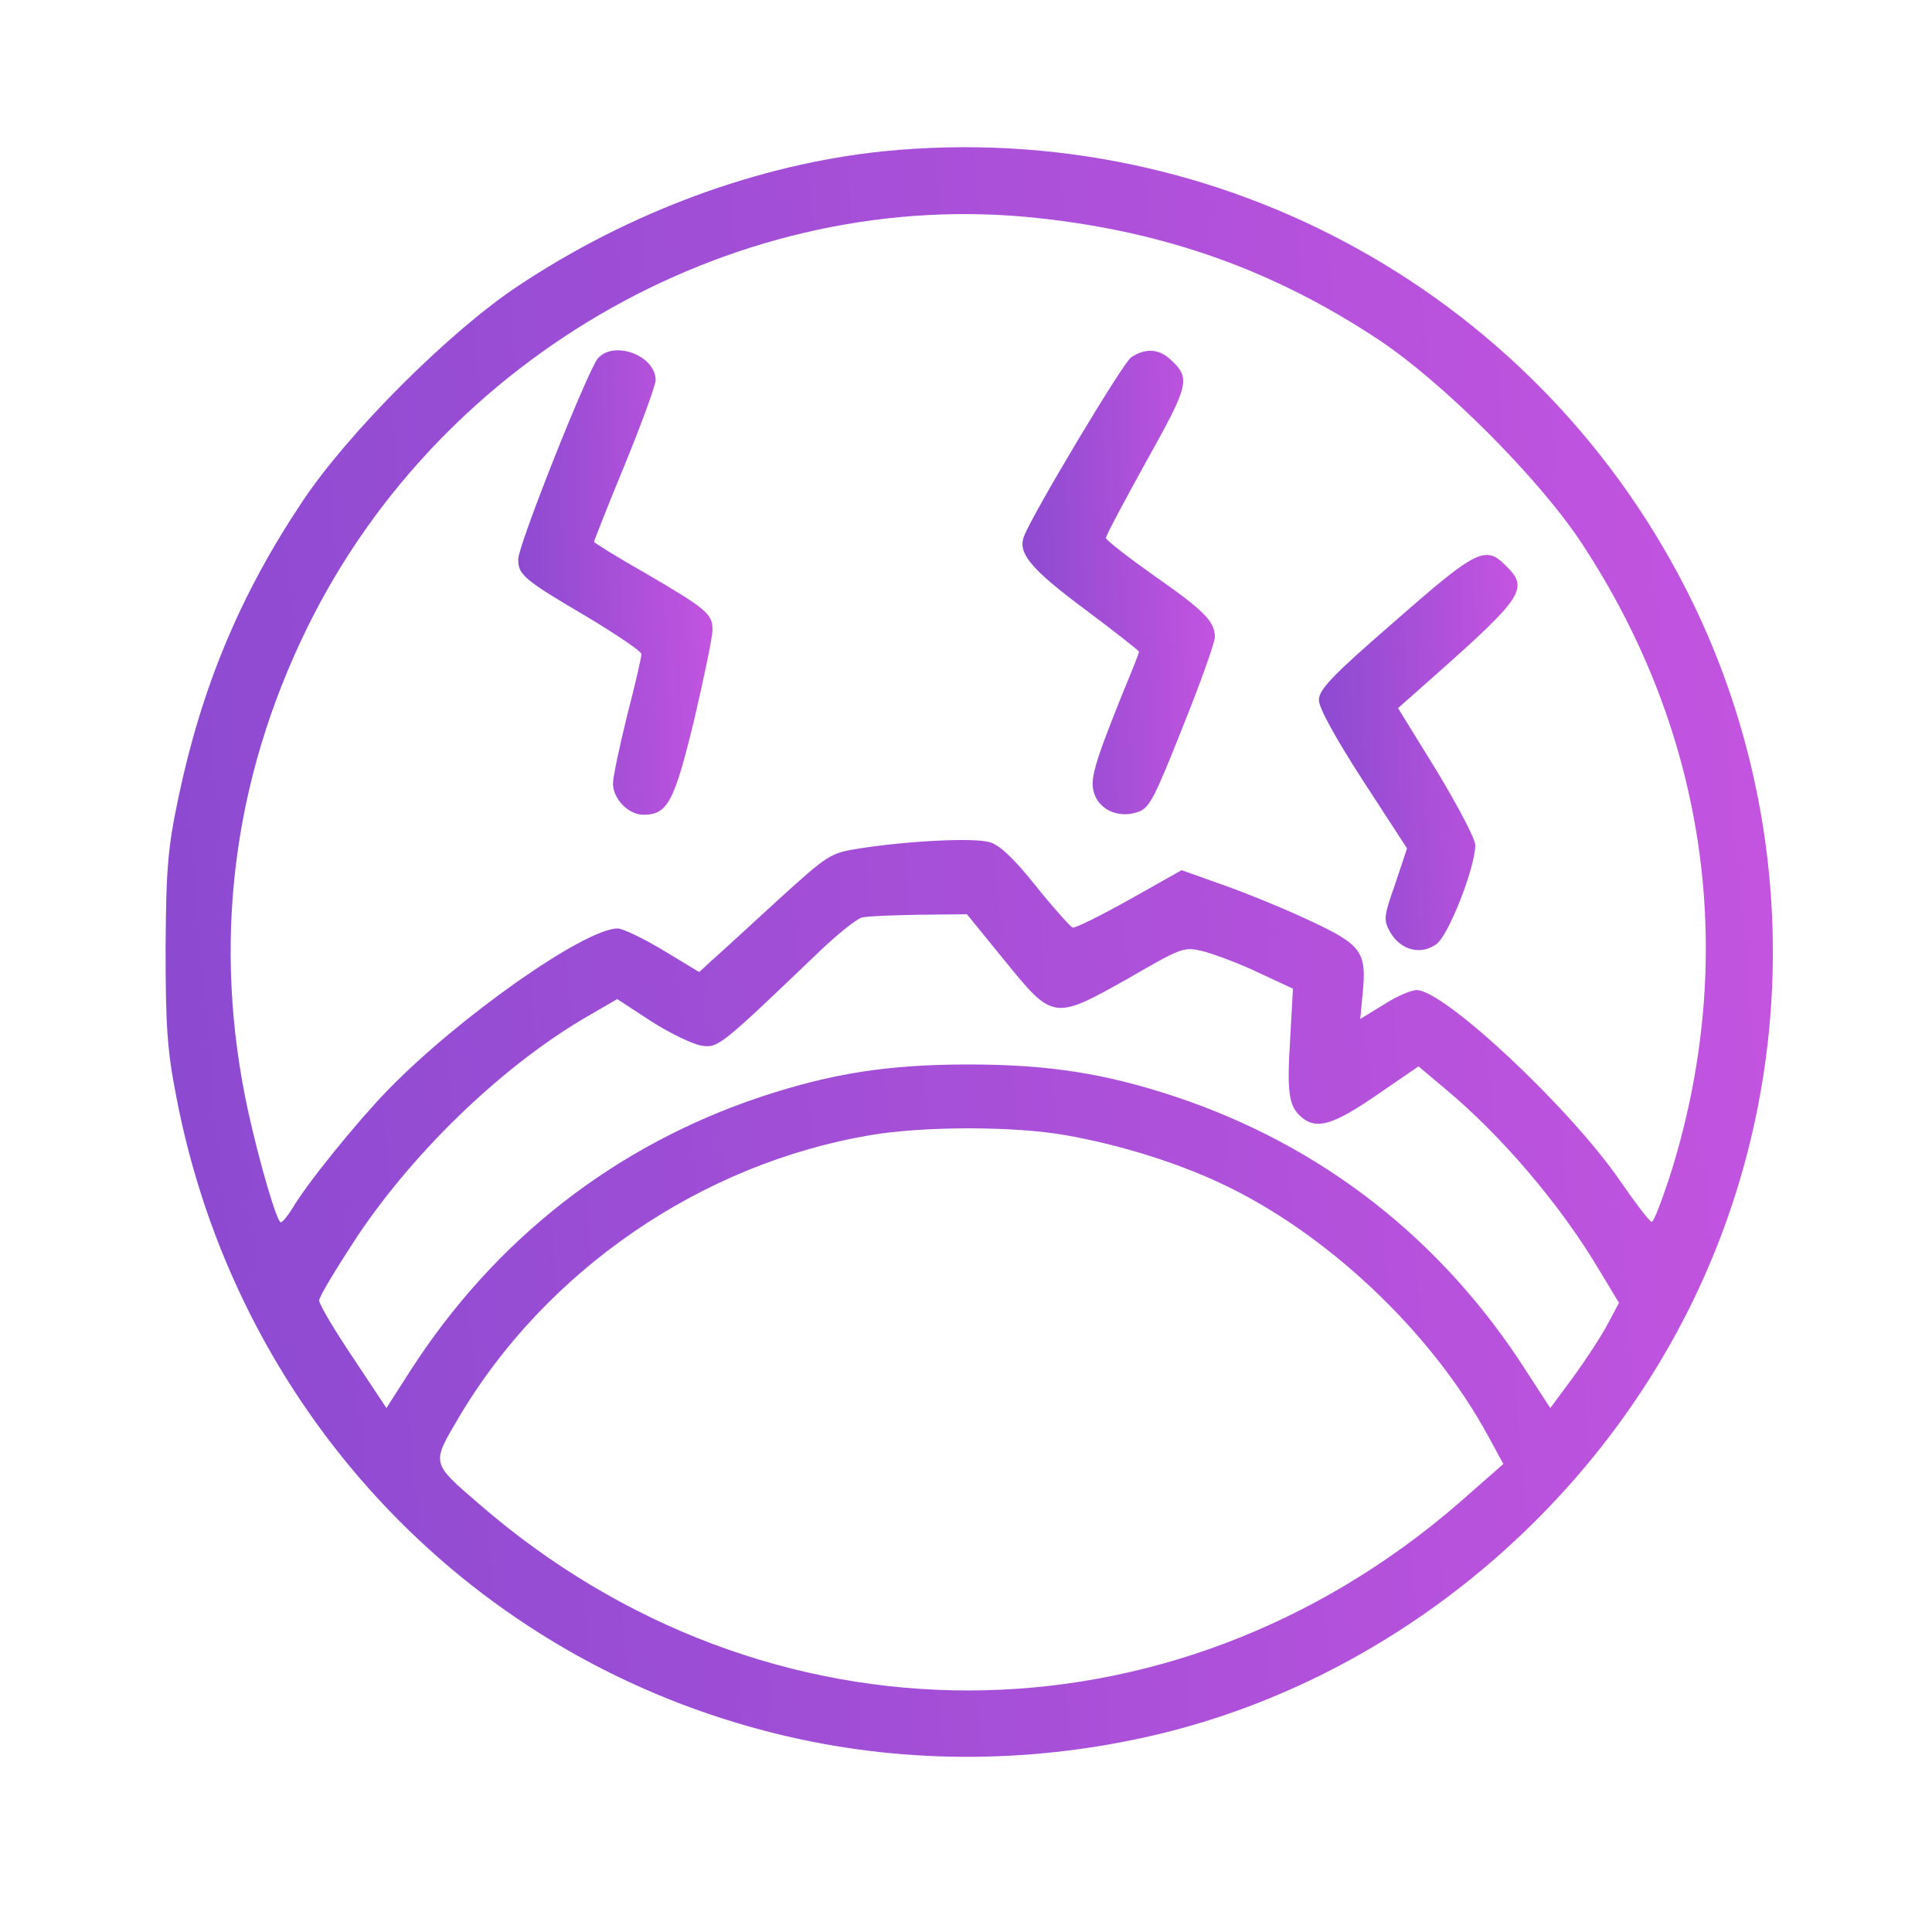
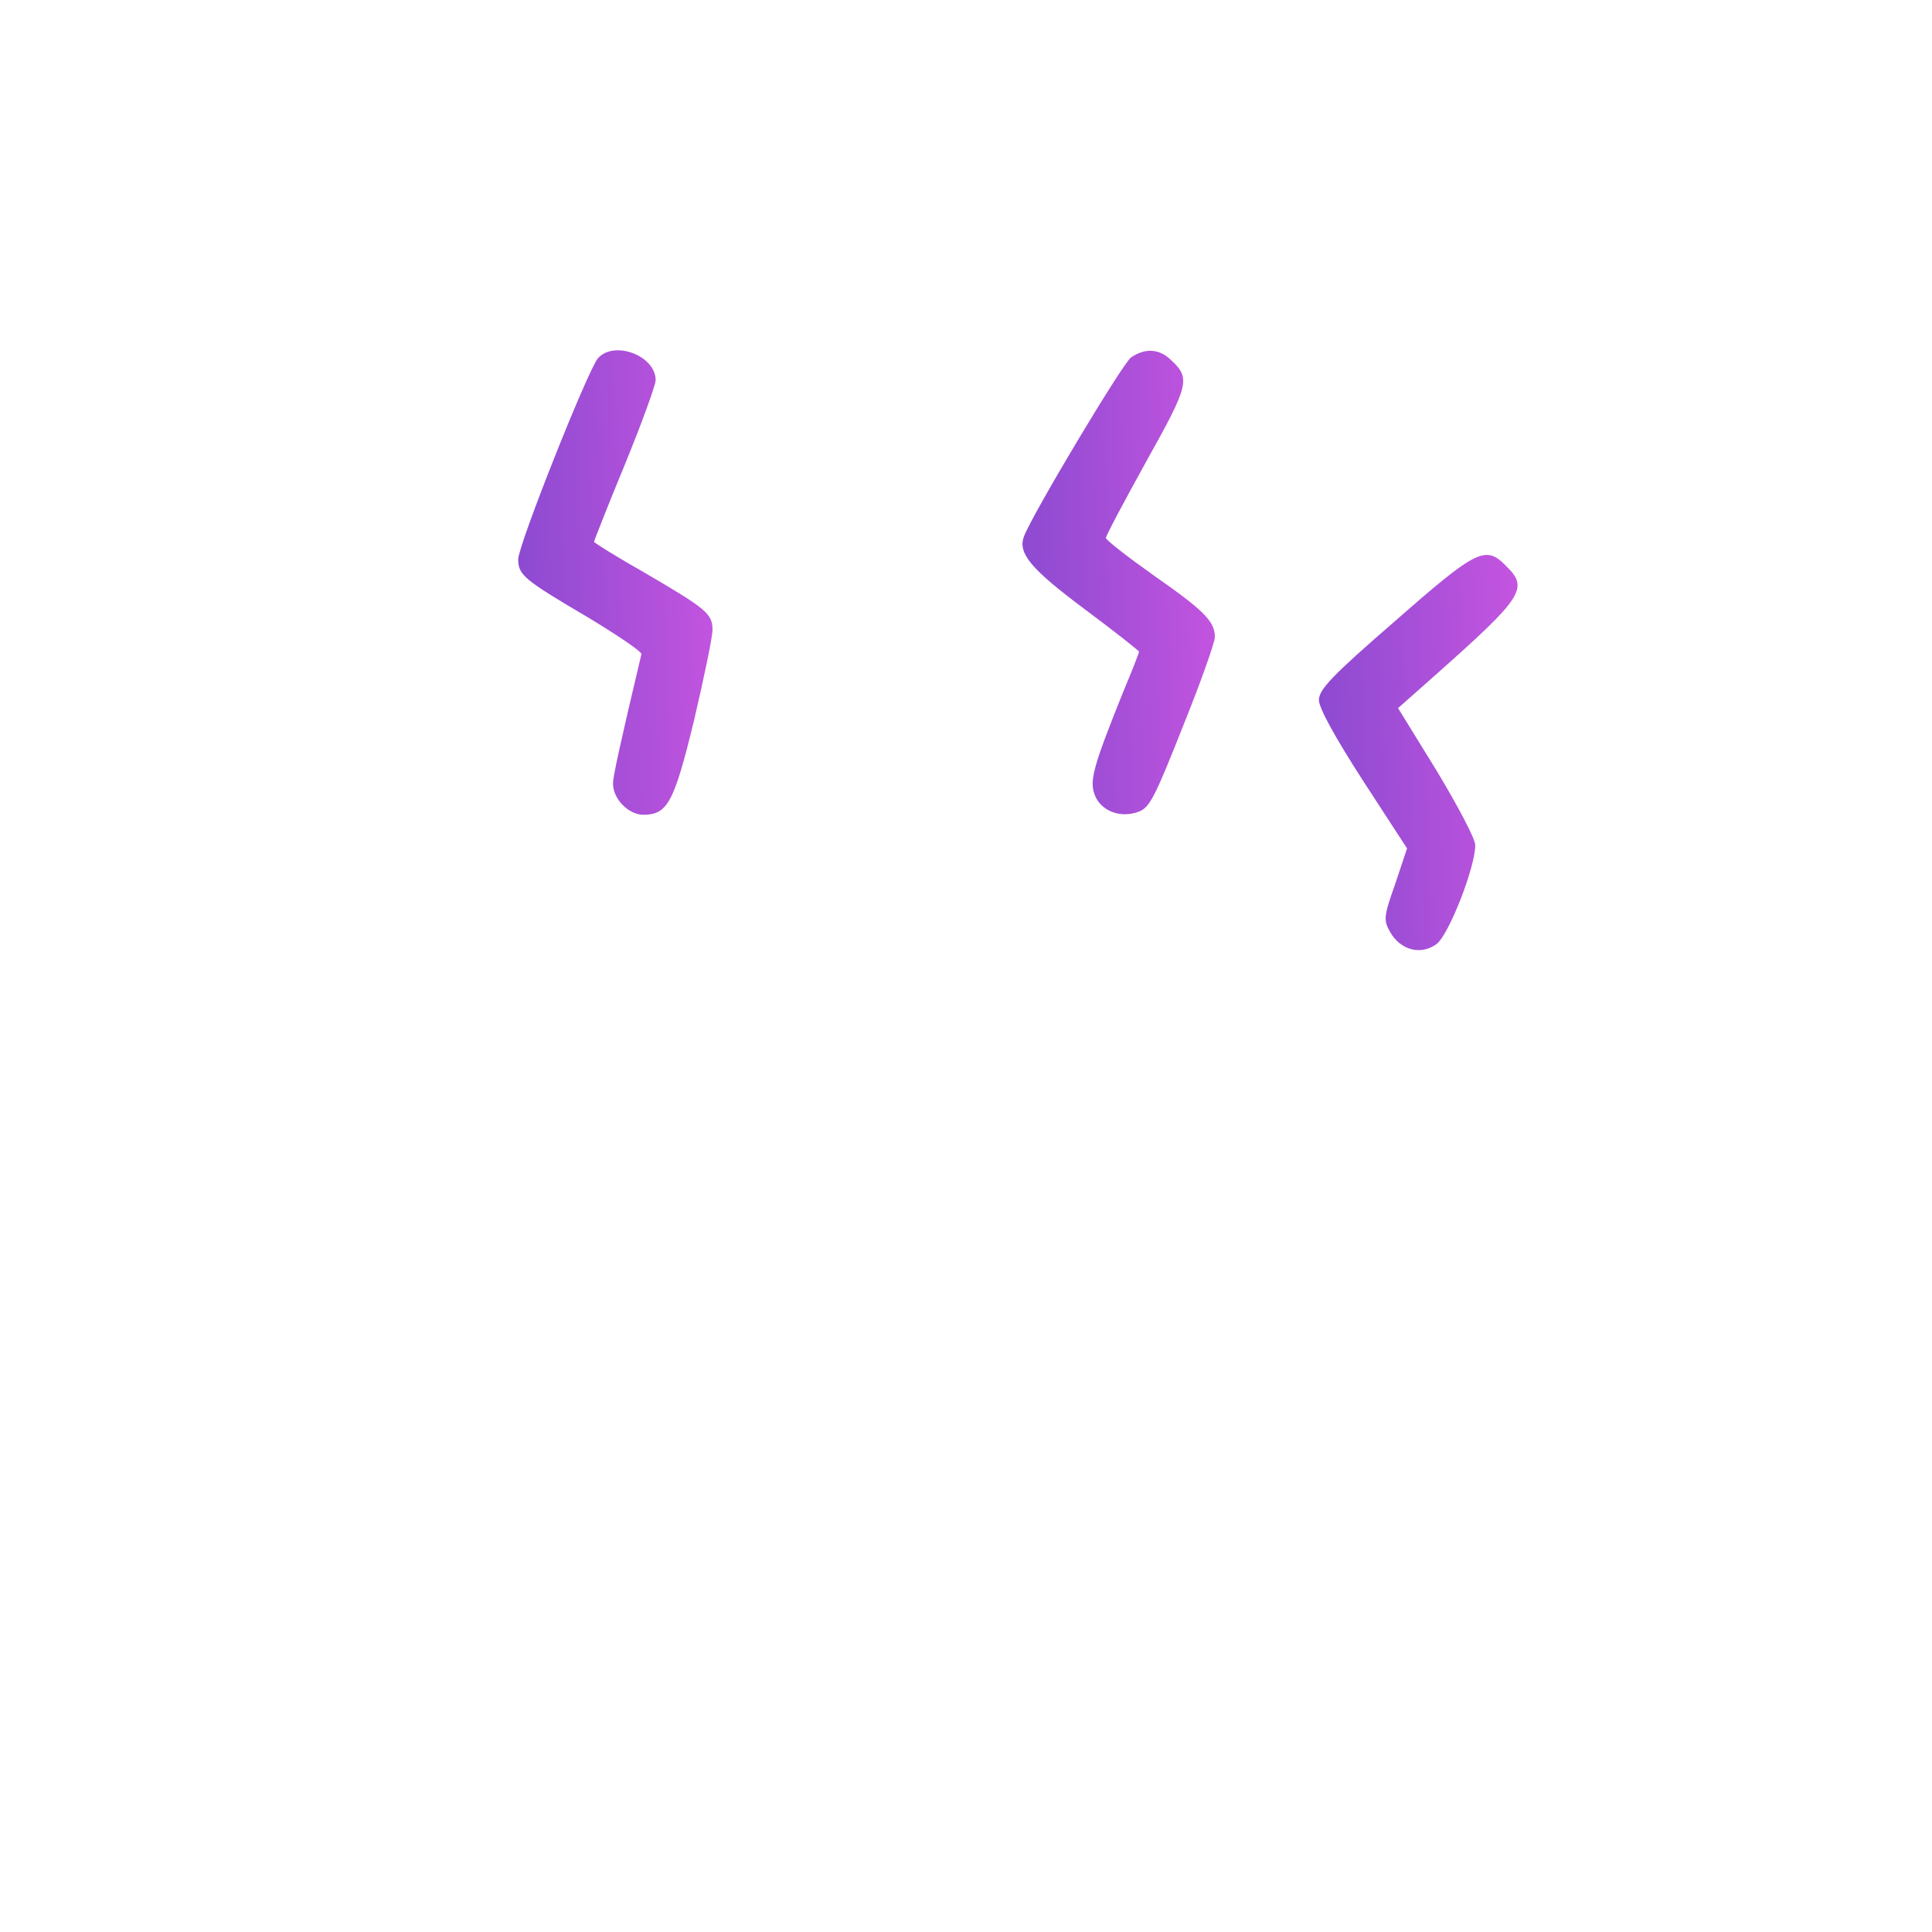
<svg xmlns="http://www.w3.org/2000/svg" width="105" height="105" viewBox="0 0 105 105" fill="none">
-   <path d="M47.992 8.224C41.27 8.919 34.239 11.495 28.161 15.538C24.427 18.011 18.89 23.548 16.417 27.282C13.043 32.33 10.957 37.352 9.695 43.353C9.129 46.057 9.026 47.139 9 51.491C9 55.663 9.077 57.028 9.567 59.526C12.76 76.395 25.122 89.762 41.553 94.062C48.095 95.788 55.048 95.943 61.847 94.5C74.725 91.796 86.134 82.782 92.006 70.704C97.8 58.779 97.8 44.718 92.006 32.768C83.919 16.156 66.406 6.37 47.992 8.224ZM56.439 11.855C63.367 12.602 69.213 14.688 74.905 18.448C78.433 20.792 83.584 25.943 85.928 29.471C92.83 39.927 94.529 52.135 90.718 64.033C90.28 65.347 89.868 66.428 89.765 66.403C89.662 66.403 88.889 65.398 88.039 64.162C85.309 60.196 78.485 53.809 76.991 53.809C76.682 53.809 75.858 54.169 75.188 54.607L73.926 55.38L74.055 54.015C74.287 51.748 74.003 51.362 71.325 50.1C70.037 49.482 67.9 48.606 66.612 48.143L64.217 47.293L61.384 48.89C59.813 49.765 58.422 50.461 58.293 50.409C58.165 50.358 57.263 49.353 56.31 48.169C55.126 46.675 54.301 45.902 53.786 45.773C52.962 45.516 49.383 45.696 46.73 46.108C45.107 46.366 45.03 46.417 42.223 48.967C40.652 50.409 39.055 51.877 38.669 52.212L37.999 52.83L36.042 51.645C34.96 51.002 33.853 50.461 33.569 50.461C31.767 50.461 24.864 55.328 21.053 59.269C19.379 60.994 16.649 64.368 15.902 65.656C15.645 66.068 15.361 66.428 15.258 66.428C15.052 66.428 14.125 63.286 13.481 60.376C11.524 51.362 12.606 42.451 16.701 34.107C24.015 19.195 40.291 10.078 56.439 11.855ZM54.585 52.186C57.237 55.457 57.263 55.457 61.332 53.165C64.32 51.44 64.346 51.44 65.479 51.723C66.097 51.903 67.436 52.392 68.441 52.882L70.269 53.732L70.115 56.513C69.934 59.398 70.037 60.144 70.758 60.737C71.557 61.406 72.484 61.123 74.802 59.526L77.094 57.955L78.562 59.191C81.601 61.715 84.846 65.527 86.932 69.055L87.988 70.807L87.37 71.966C87.035 72.609 86.185 73.897 85.516 74.824L84.254 76.524L82.966 74.541C78.382 67.356 71.84 62.256 63.882 59.603C60.07 58.342 57.006 57.852 52.627 57.852C48.249 57.852 45.185 58.342 41.373 59.603C33.415 62.256 26.873 67.381 22.289 74.515L21.001 76.524L19.173 73.768C18.169 72.275 17.344 70.884 17.344 70.678C17.344 70.472 18.297 68.901 19.43 67.175C22.624 62.411 27.543 57.724 32.127 55.122L33.544 54.298L35.398 55.509C36.402 56.153 37.639 56.745 38.102 56.822C39.029 56.977 39.132 56.874 44.386 51.852C45.442 50.821 46.55 49.946 46.833 49.868C47.116 49.791 48.533 49.74 49.949 49.714L52.55 49.688L54.585 52.186ZM57.881 61.69C60.688 62.179 63.753 63.106 66.251 64.265C72.046 66.943 77.815 72.378 80.906 78.095L81.704 79.563L79.36 81.623C63.702 95.247 41.656 95.299 26.023 81.726C23.422 79.486 23.448 79.563 24.916 77.065C29.655 69.029 38.128 63.235 47.322 61.69C50.207 61.2 55.126 61.2 57.881 61.69Z" fill="url(#paint0_linear_5813_1078)" />
-   <path d="M32.491 19.479C31.924 20.174 28.164 29.626 28.164 30.398C28.164 31.248 28.473 31.506 31.976 33.566C33.547 34.519 34.86 35.395 34.86 35.549C34.86 35.704 34.525 37.197 34.087 38.871C33.675 40.545 33.315 42.219 33.315 42.58C33.315 43.43 34.165 44.28 34.963 44.28C36.277 44.28 36.637 43.61 37.719 39.155C38.26 36.837 38.723 34.622 38.723 34.236C38.723 33.36 38.414 33.102 35.066 31.145C33.521 30.27 32.285 29.497 32.285 29.445C32.285 29.394 33.032 27.488 33.959 25.247C34.886 22.981 35.633 20.921 35.633 20.663C35.633 19.324 33.366 18.474 32.491 19.479Z" fill="url(#paint1_linear_5813_1078)" />
+   <path d="M32.491 19.479C31.924 20.174 28.164 29.626 28.164 30.398C28.164 31.248 28.473 31.506 31.976 33.566C33.547 34.519 34.86 35.395 34.86 35.549C33.675 40.545 33.315 42.219 33.315 42.58C33.315 43.43 34.165 44.28 34.963 44.28C36.277 44.28 36.637 43.61 37.719 39.155C38.26 36.837 38.723 34.622 38.723 34.236C38.723 33.36 38.414 33.102 35.066 31.145C33.521 30.27 32.285 29.497 32.285 29.445C32.285 29.394 33.032 27.488 33.959 25.247C34.886 22.981 35.633 20.921 35.633 20.663C35.633 19.324 33.366 18.474 32.491 19.479Z" fill="url(#paint1_linear_5813_1078)" />
  <path d="M61.468 19.427C61.004 19.762 56.085 27.977 55.647 29.162C55.313 30.064 56.008 30.913 58.944 33.103C60.566 34.313 61.906 35.369 61.906 35.42C61.906 35.472 61.519 36.476 61.03 37.635C59.459 41.55 59.201 42.4 59.485 43.172C59.794 44.048 60.85 44.486 61.854 44.125C62.472 43.919 62.755 43.353 64.275 39.515C65.254 37.094 66.026 34.905 66.026 34.622C66.026 33.772 65.434 33.18 62.704 31.274C61.288 30.27 60.129 29.368 60.103 29.239C60.103 29.111 61.107 27.231 62.318 25.041C64.635 20.895 64.713 20.56 63.631 19.556C62.987 18.938 62.215 18.912 61.468 19.427Z" fill="url(#paint2_linear_5813_1078)" />
  <path d="M75.826 33.747C72.375 36.734 71.68 37.481 71.68 38.048C71.68 38.485 72.581 40.108 74.075 42.426L76.47 46.109L75.826 48.04C75.208 49.791 75.182 49.998 75.543 50.641C76.109 51.646 77.217 51.929 78.067 51.311C78.736 50.822 80.178 47.139 80.178 45.928C80.178 45.593 79.226 43.791 78.093 41.911L75.981 38.485L78.015 36.683C82.805 32.433 83.089 31.97 81.853 30.759C80.745 29.626 80.282 29.832 75.826 33.747Z" fill="url(#paint3_linear_5813_1078)" />
  <defs>
    <linearGradient id="paint0_linear_5813_1078" x1="-2.103" y1="59.856" x2="106.881" y2="50.558" gradientUnits="userSpaceOnUse">
      <stop stop-color="#8549CF" />
      <stop offset="1" stop-color="#C955E1" />
    </linearGradient>
    <linearGradient id="paint1_linear_5813_1078" x1="26.822" y1="34.001" x2="40.075" y2="33.527" gradientUnits="userSpaceOnUse">
      <stop stop-color="#8549CF" />
      <stop offset="1" stop-color="#C955E1" />
    </linearGradient>
    <linearGradient id="paint2_linear_5813_1078" x1="54.241" y1="33.995" x2="67.365" y2="33.53" gradientUnits="userSpaceOnUse">
      <stop stop-color="#8549CF" />
      <stop offset="1" stop-color="#C955E1" />
    </linearGradient>
    <linearGradient id="paint3_linear_5813_1078" x1="70.308" y1="42.891" x2="83.85" y2="42.309" gradientUnits="userSpaceOnUse">
      <stop stop-color="#8549CF" />
      <stop offset="1" stop-color="#C955E1" />
    </linearGradient>
  </defs>
</svg>